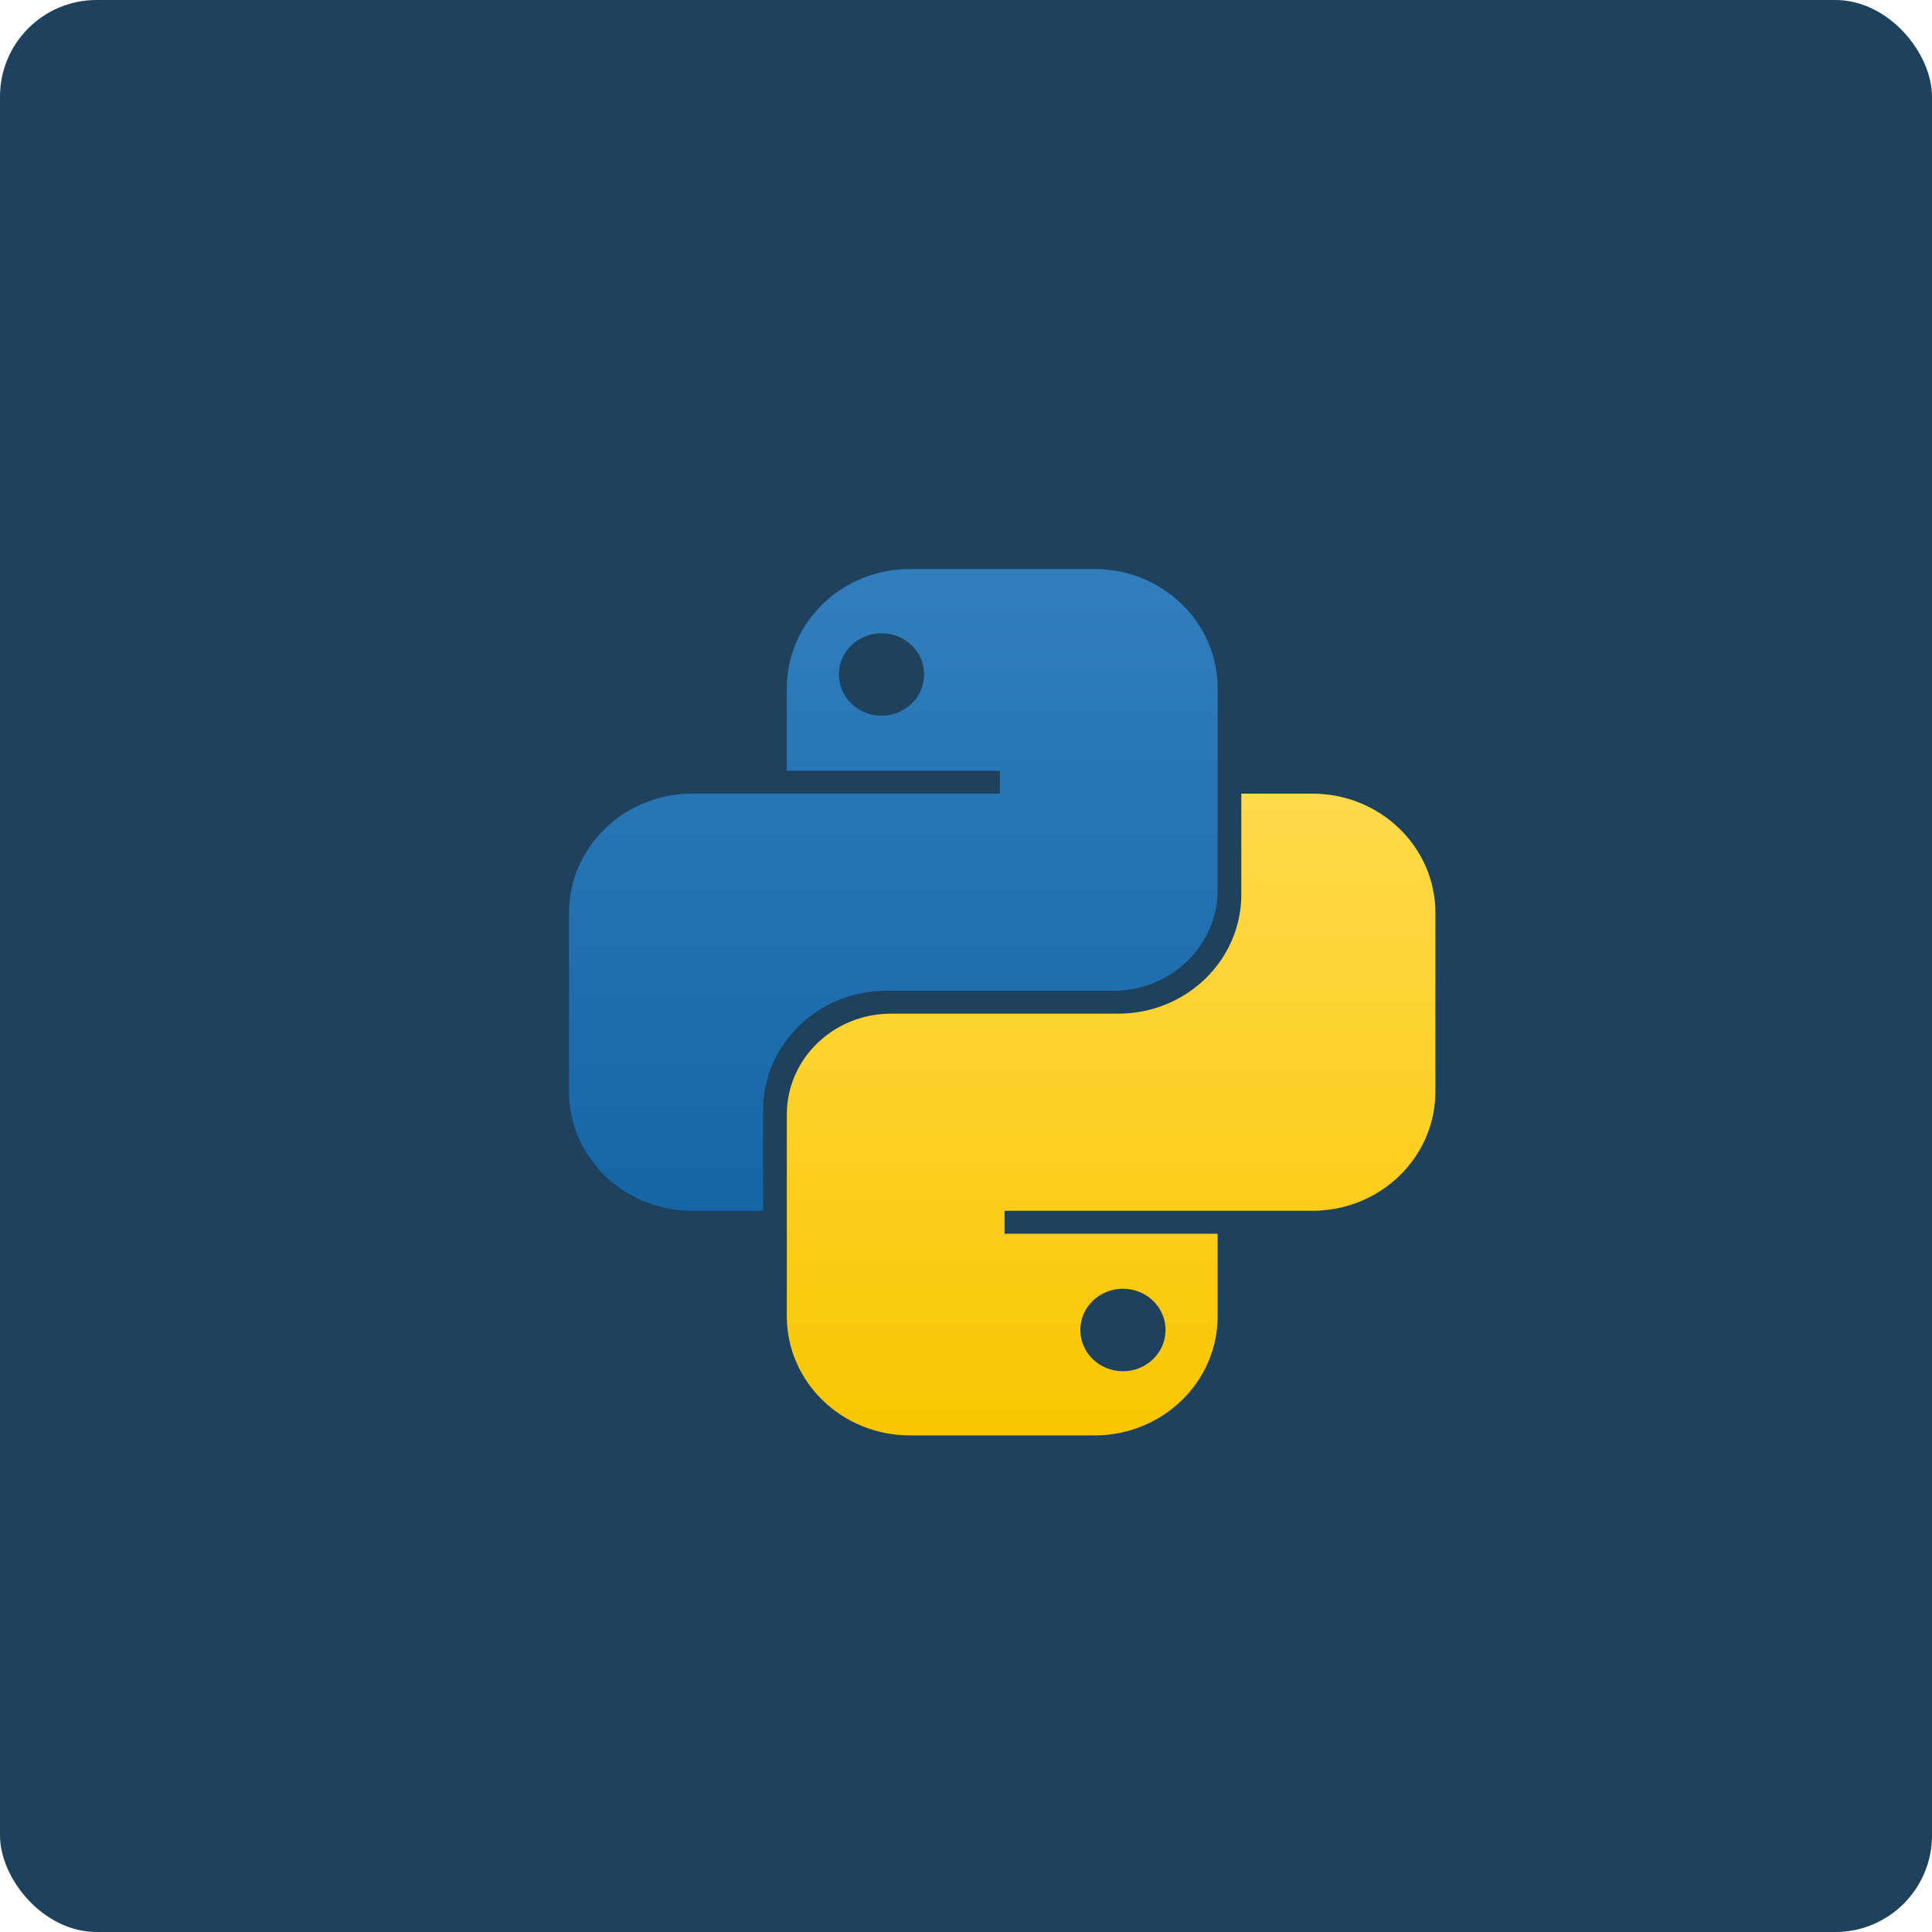
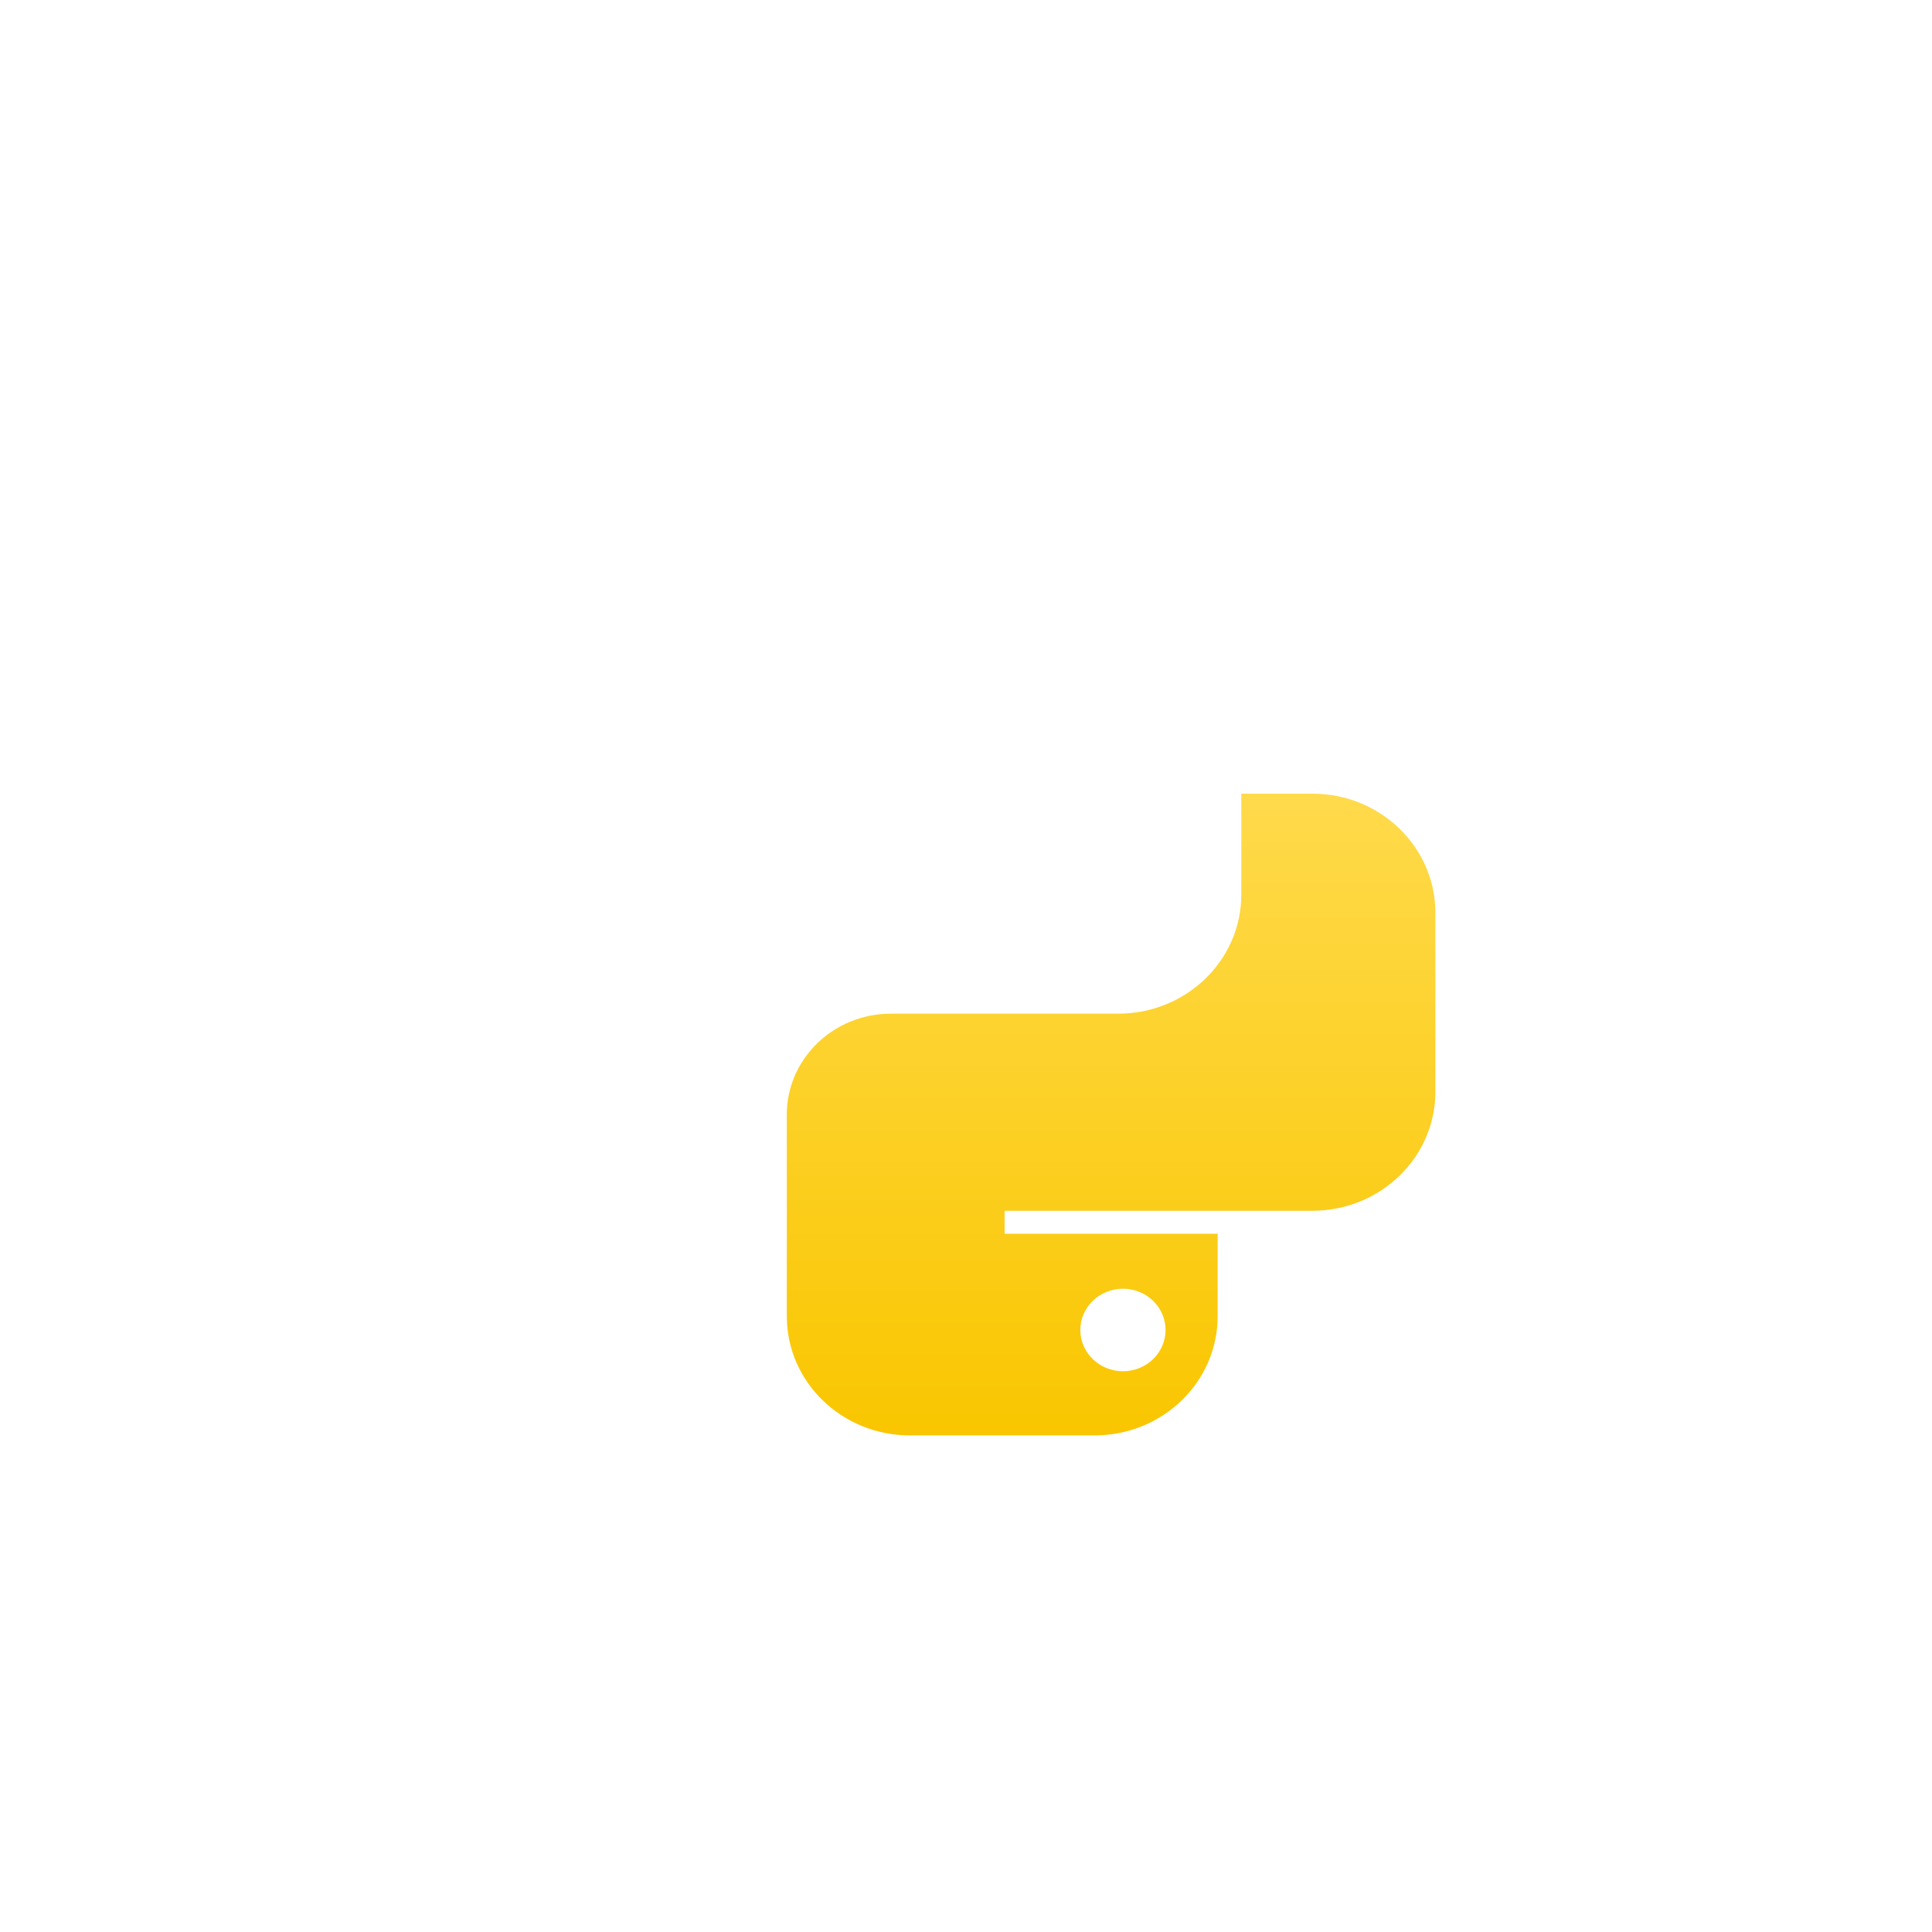
<svg xmlns="http://www.w3.org/2000/svg" width="80" height="80" viewBox="0 0 80 80" fill="none">
-   <rect width="80" height="80" rx="4" fill="#1E415E" />
-   <path fill-rule="evenodd" clip-rule="evenodd" d="M37.677 23.562C34.862 23.562 32.58 25.772 32.58 28.498V31.914H41.402V32.863H28.66C25.845 32.863 23.562 35.073 23.562 37.799V45.201C23.562 47.927 25.845 50.136 28.66 50.136H31.6V45.961C31.6 43.235 33.882 41.025 36.697 41.025H46.107C48.489 41.025 50.42 39.156 50.42 36.85V28.498C50.42 25.772 48.138 23.562 45.323 23.562H37.677ZM36.501 29.637C37.475 29.637 38.265 28.872 38.265 27.928C38.265 26.985 37.475 26.22 36.501 26.22C35.527 26.22 34.737 26.985 34.737 27.928C34.737 28.872 35.527 29.637 36.501 29.637Z" fill="url(#paint0_linear_917_20344)" />
  <path fill-rule="evenodd" clip-rule="evenodd" d="M45.322 59.437C48.138 59.437 50.42 57.228 50.42 54.502V51.086H41.598V50.136H54.34C57.155 50.136 59.437 47.927 59.437 45.201V37.798C59.437 35.073 57.155 32.863 54.34 32.863H51.4V37.039C51.4 39.765 49.118 41.974 46.303 41.974H36.893C34.511 41.974 32.58 43.844 32.58 46.15V54.502C32.58 57.228 34.862 59.437 37.677 59.437H45.322ZM46.499 53.363C45.524 53.363 44.734 54.128 44.734 55.072C44.734 56.015 45.524 56.78 46.499 56.78C47.473 56.78 48.263 56.015 48.263 55.072C48.263 54.128 47.473 53.363 46.499 53.363Z" fill="url(#paint1_linear_917_20344)" />
  <defs>
    <linearGradient id="paint0_linear_917_20344" x1="36.991" y1="23.562" x2="36.991" y2="50.136" gradientUnits="userSpaceOnUse">
      <stop stop-color="#327EBD" />
      <stop offset="1" stop-color="#1565A7" />
    </linearGradient>
    <linearGradient id="paint1_linear_917_20344" x1="46.009" y1="32.863" x2="46.009" y2="59.437" gradientUnits="userSpaceOnUse">
      <stop stop-color="#FFDA4B" />
      <stop offset="1" stop-color="#F9C600" />
    </linearGradient>
  </defs>
</svg>